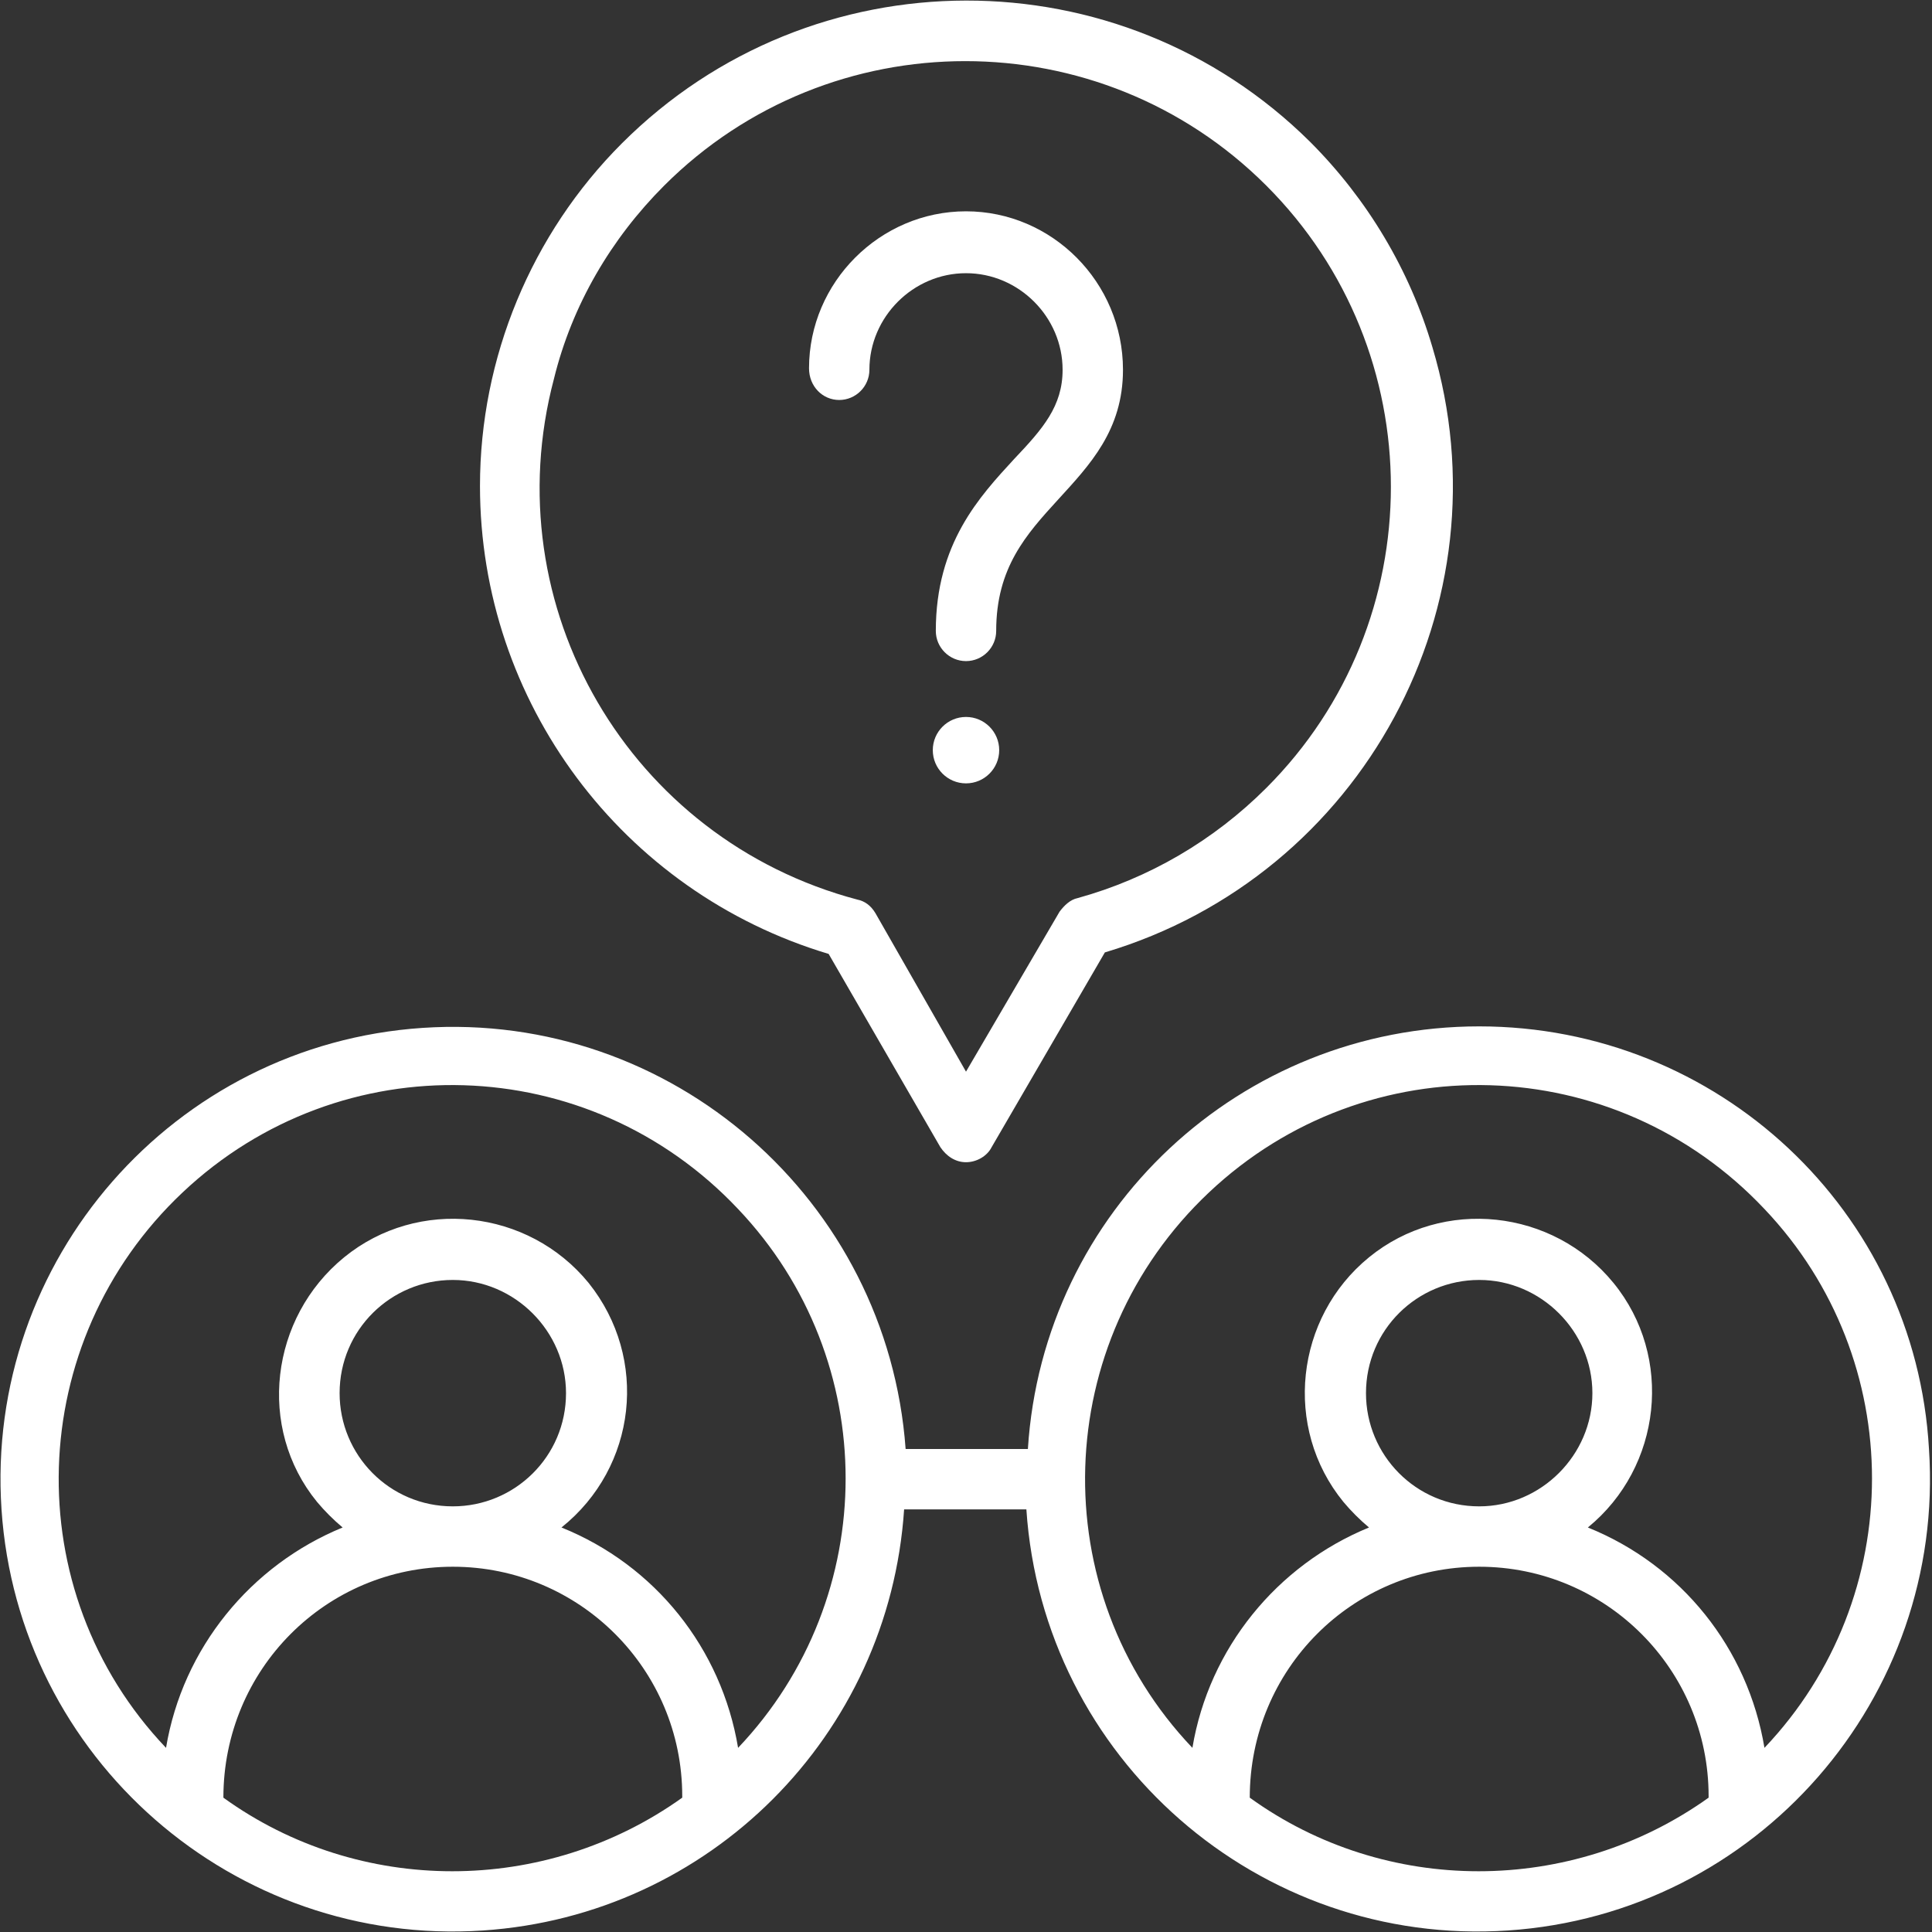
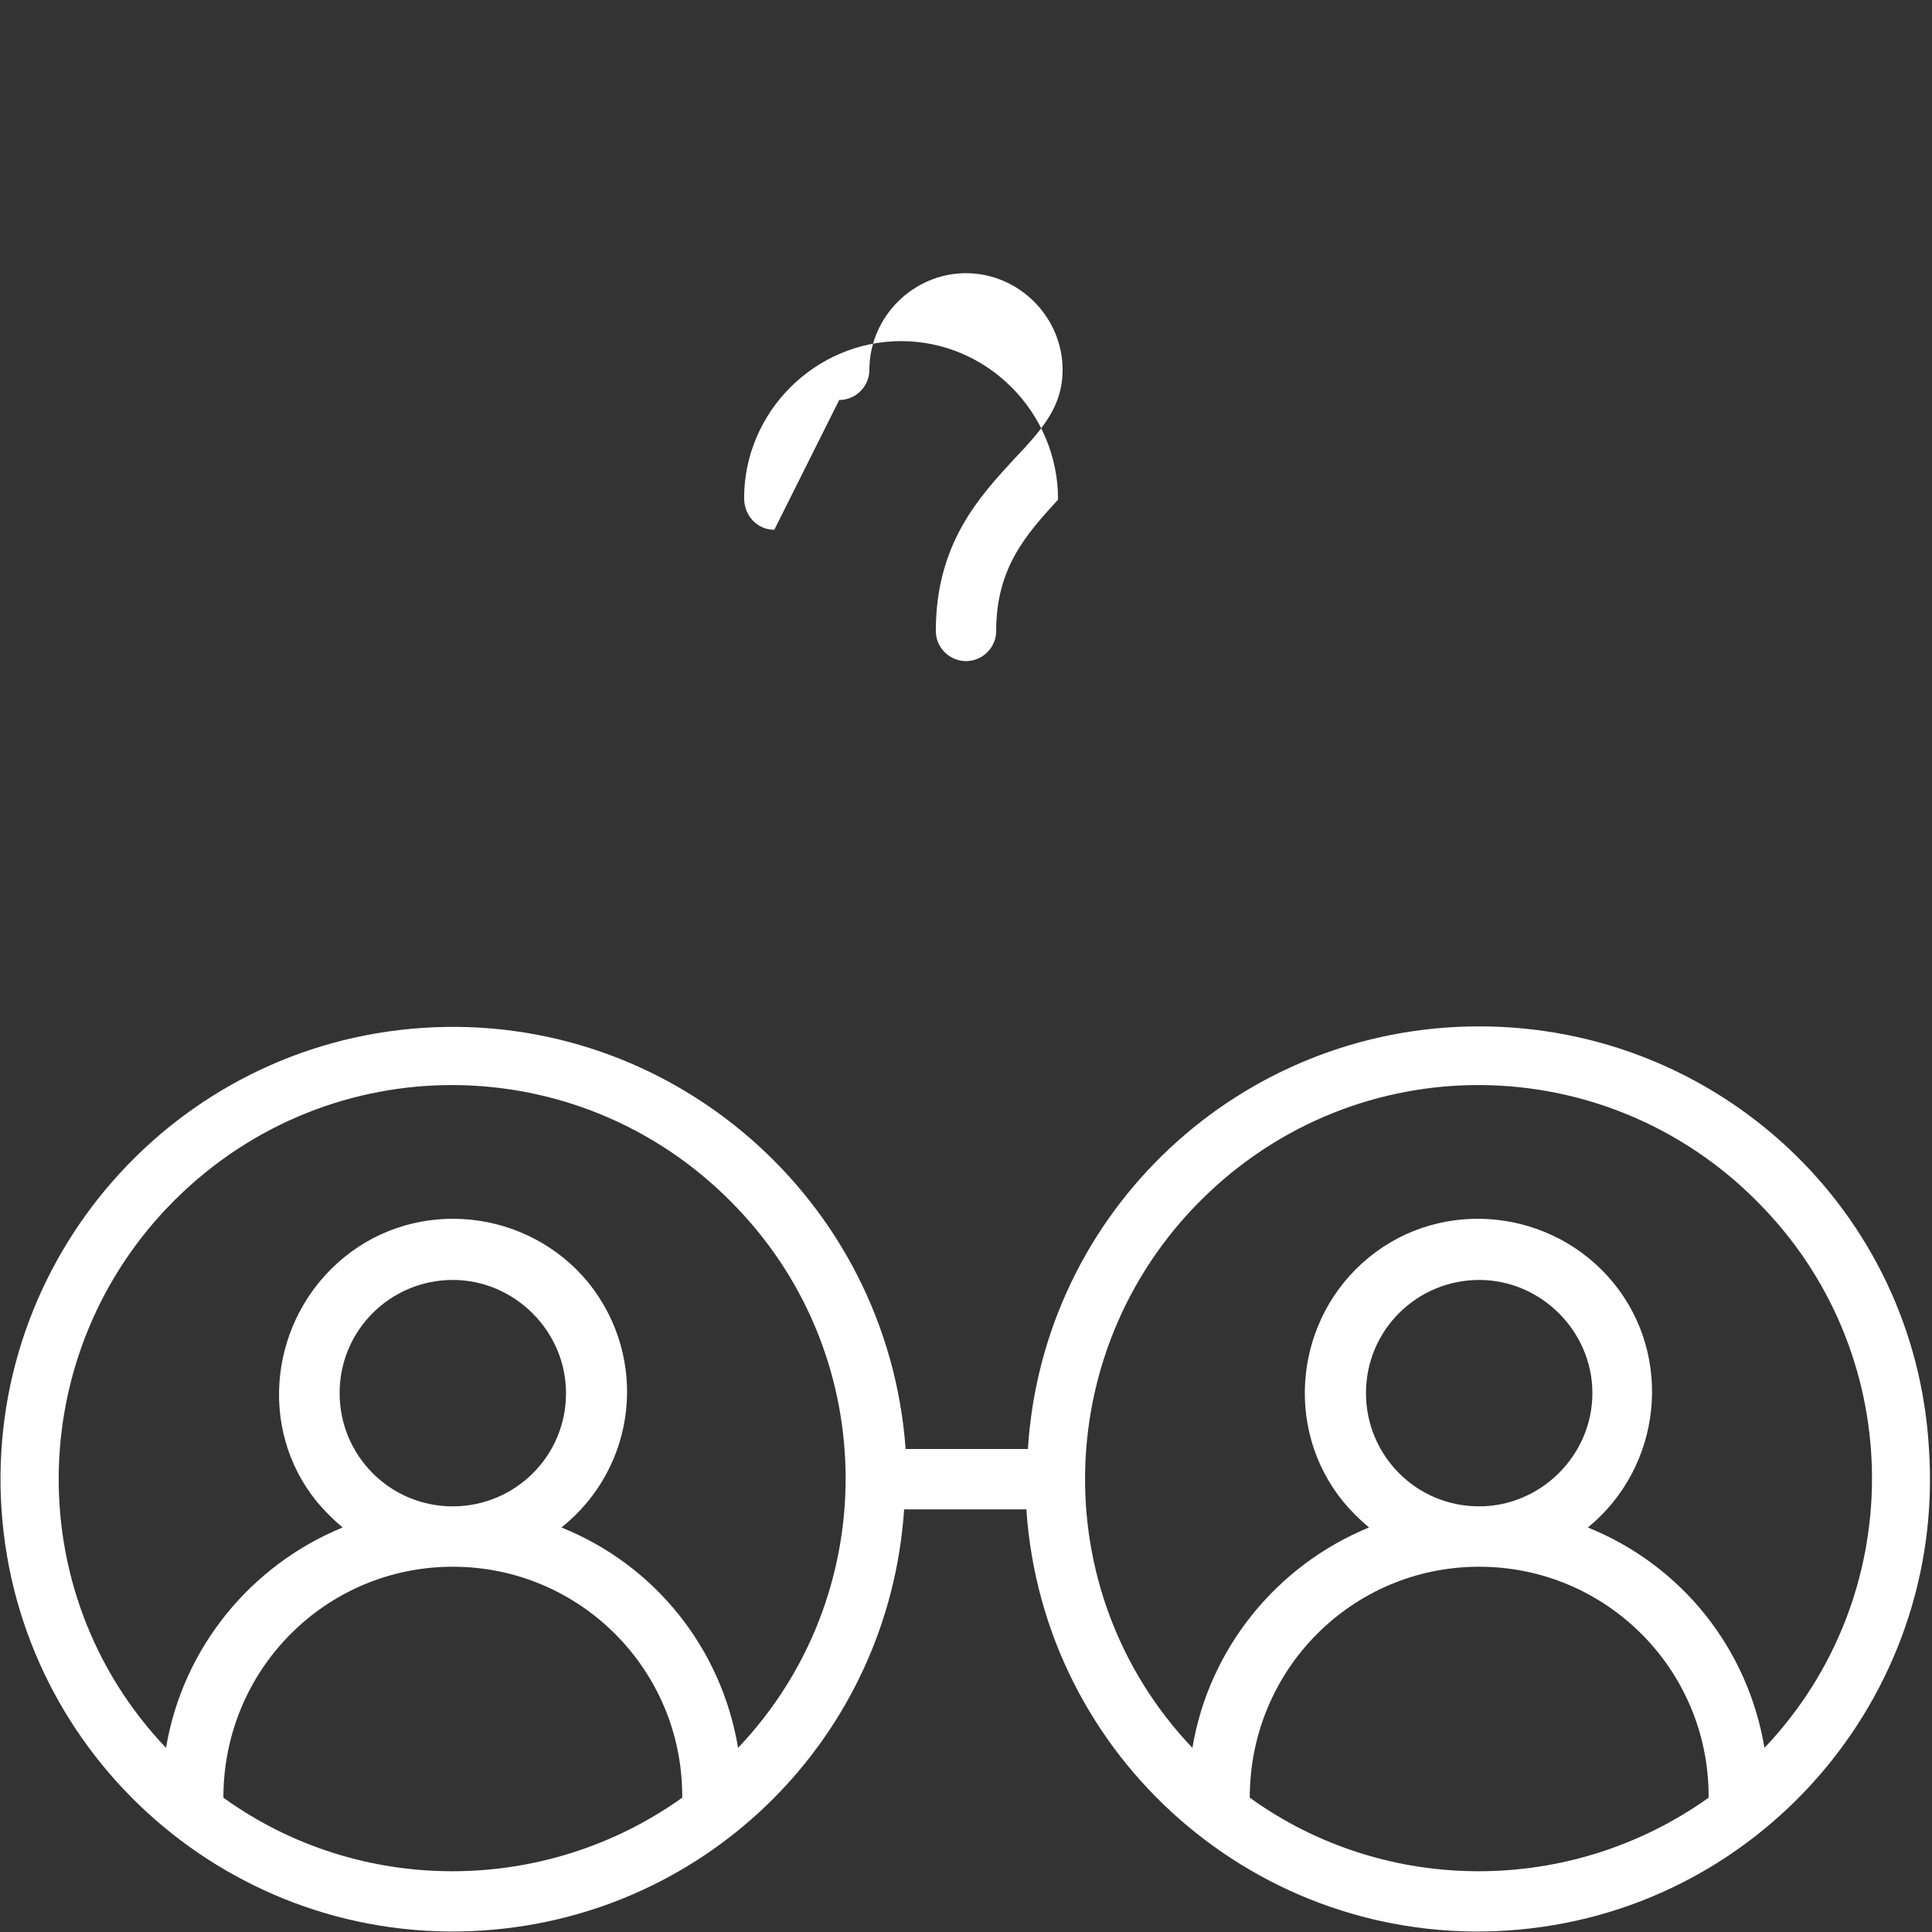
<svg xmlns="http://www.w3.org/2000/svg" enable-background="new 0 0 128 128" version="1.1" viewBox="0 0 128 128" xml:space="preserve">
  <rect x="0" y="0" width="128" height="128" fill="#333333" stroke="none" />
  <style type="text/css">
	.st0{fill:#FFFFFF;}
</style>
  <path class="st0" d="m98 68c-15.8 0-28.9 12.2-29.9 28h-8.1c-1.2-16.5-15.5-29-32-27.9s-29 15.4-27.9 31.9 15.4 29 31.9 27.9c15-1 26.9-12.9 27.9-27.9h8.1c1.1 16.5 15.4 29 31.9 27.9s29-15.4 27.9-31.9c-0.9-15.8-14-28-29.8-28zm-83.2 51.1c0-8.5 6.8-15.3 15.2-15.3s15.2 6.8 15.2 15.2v0.1c-9.1 6.5-21.4 6.5-30.4 0zm7.7-26.8c0-4.2 3.4-7.5 7.5-7.5s7.5 3.4 7.5 7.5c0 4.2-3.4 7.5-7.5 7.5-4.2 0-7.5-3.4-7.5-7.5zm26.4 23.5c-1.1-6.6-5.5-12.1-11.7-14.6 5-4 5.8-11.2 1.8-16.2-4-4.9-11.3-5.7-16.2-1.7s-5.8 11.3-1.8 16.2c0.5 0.6 1.1 1.2 1.7 1.7-6.1 2.5-10.6 8-11.7 14.6-9.9-10.4-9.4-26.9 1.1-36.8s26.9-9.4 36.8 1.1c9.5 10 9.5 25.7 0 35.7zm33.9 3.3c0-8.5 6.8-15.3 15.2-15.3s15.2 6.8 15.2 15.2v0.1c-9.1 6.5-21.4 6.5-30.4 0zm7.7-26.8c0-4.2 3.4-7.5 7.5-7.5s7.5 3.4 7.5 7.5-3.4 7.5-7.5 7.5c-4.2 0-7.5-3.4-7.5-7.5zm26.4 23.5c-1.1-6.6-5.5-12.1-11.7-14.6 4.9-4 5.7-11.3 1.7-16.2s-11.3-5.7-16.2-1.7-5.7 11.3-1.7 16.2c0.5 0.6 1.1 1.2 1.7 1.7-6.1 2.5-10.6 8-11.7 14.6-9.9-10.4-9.4-26.9 1.1-36.8s26.9-9.4 36.8 1.1c9.5 10 9.5 25.7 0 35.7z" />
-   <path class="st0" d="m54.9 63.2 7.4 12.8c0.4 0.6 1 1 1.7 1s1.4-0.4 1.7-1l7.5-12.9c17.1-5.1 26.8-23.1 21.7-40.1-1.5-5.1-4.3-9.8-8.1-13.6-12.6-12.5-33-12.5-45.6 0.1-6 6-9.4 14.2-9.4 22.7 0 14.3 9.4 26.9 23.1 31zm-10.9-50.9c11-11 28.9-11 39.9 0s11 28.9 0 39.9c-3.5 3.5-7.8 6-12.5 7.3-0.5 0.1-0.9 0.5-1.2 0.9l-6.2 10.6-6-10.5c-0.3-0.5-0.7-0.8-1.2-0.9-15.1-4-24.1-19.4-20.1-34.5 1.2-4.9 3.8-9.3 7.3-12.8z" />
-   <path class="st0" d="m55.6 26.5c1.1 0 2-0.9 2-2 0-3.5 2.9-6.4 6.4-6.4s6.4 2.9 6.4 6.4c0 2.4-1.3 3.9-3.2 5.9-2.3 2.5-5.2 5.6-5.2 11.4 0 1.1 0.9 2 2 2s2-0.9 2-2c0-4.2 2-6.4 4.1-8.7s4.3-4.6 4.3-8.6c0-5.8-4.7-10.5-10.4-10.5s-10.4 4.7-10.4 10.4c0 1.2 0.9 2.1 2 2.1z" />
-   <circle class="st0" cx="64" cy="49.7" r="2.2" />
+   <path class="st0" d="m55.6 26.5c1.1 0 2-0.9 2-2 0-3.5 2.9-6.4 6.4-6.4s6.4 2.9 6.4 6.4c0 2.4-1.3 3.9-3.2 5.9-2.3 2.5-5.2 5.6-5.2 11.4 0 1.1 0.9 2 2 2s2-0.9 2-2c0-4.2 2-6.4 4.1-8.7c0-5.8-4.7-10.5-10.4-10.5s-10.4 4.7-10.4 10.4c0 1.2 0.9 2.1 2 2.1z" />
</svg>